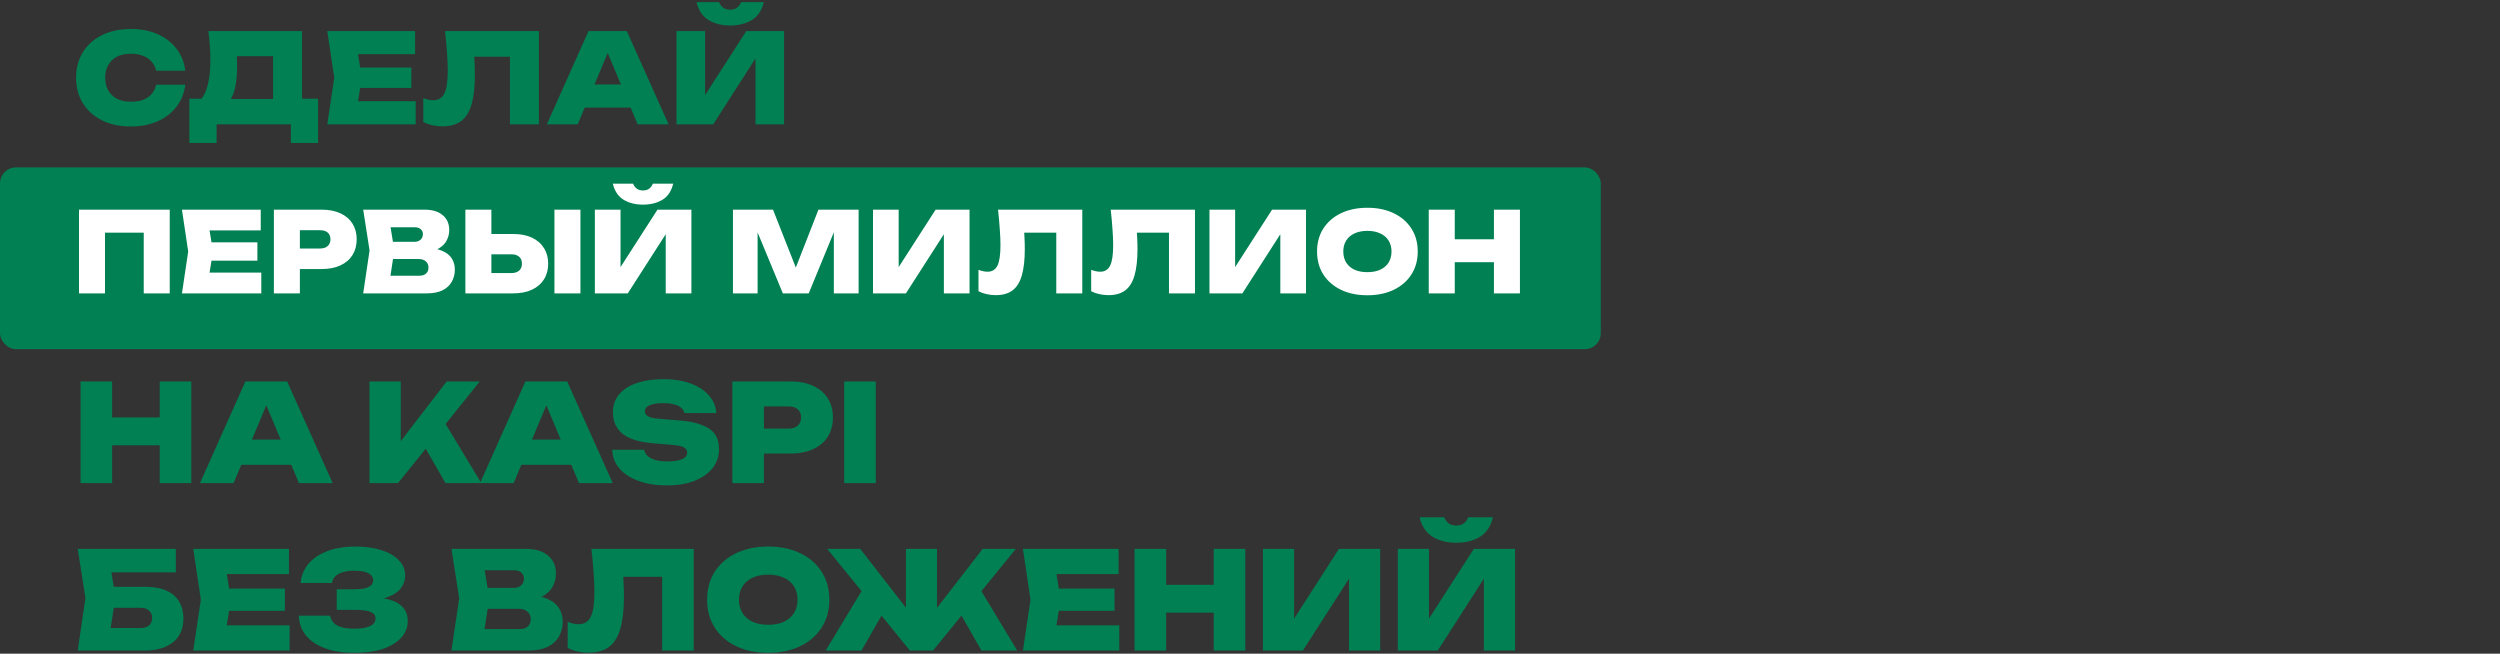
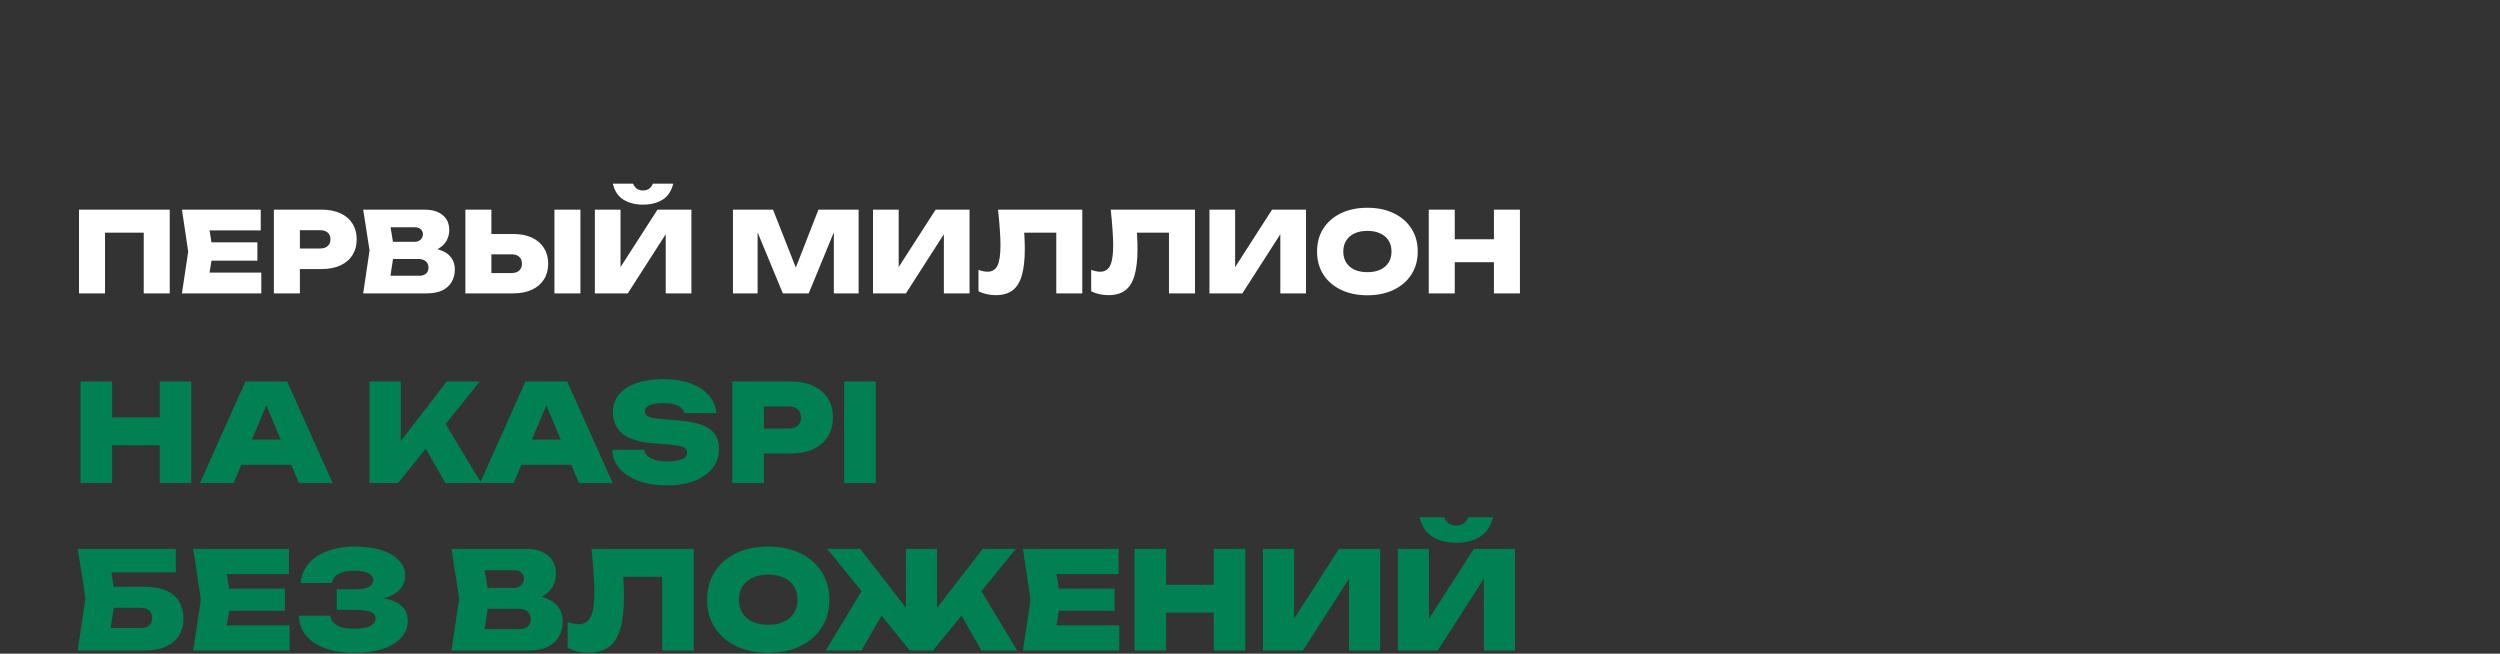
<svg xmlns="http://www.w3.org/2000/svg" width="1568" height="410" viewBox="0 0 1568 410" fill="none">
  <rect x="0" y="0" width="1568" height="410" fill="#333333" stroke="none" />
-   <path d="M116.214 53.118C115.59 58.318 113.77 62.894 110.754 66.846C107.79 70.798 103.838 73.866 98.898 76.05C94.01 78.234 88.394 79.326 82.05 79.326C75.186 79.326 69.18 78.052 64.032 75.504C58.884 72.956 54.88 69.394 52.02 64.818C49.16 60.242 47.73 54.886 47.73 48.75C47.73 42.614 49.16 37.258 52.02 32.682C54.88 28.106 58.884 24.544 64.032 21.996C69.18 19.448 75.186 18.174 82.05 18.174C88.394 18.174 94.01 19.266 98.898 21.45C103.838 23.634 107.79 26.702 110.754 30.654C113.77 34.554 115.59 39.13 116.214 44.382H97.962C97.442 42.146 96.48 40.248 95.076 38.688C93.724 37.076 91.956 35.854 89.772 35.022C87.588 34.138 85.014 33.696 82.05 33.696C78.722 33.696 75.862 34.294 73.47 35.49C71.078 36.686 69.232 38.428 67.932 40.716C66.632 42.952 65.982 45.63 65.982 48.75C65.982 51.87 66.632 54.548 67.932 56.784C69.232 59.02 71.078 60.762 73.47 62.01C75.862 63.206 78.722 63.804 82.05 63.804C85.014 63.804 87.588 63.414 89.772 62.634C91.956 61.802 93.724 60.58 95.076 58.968C96.48 57.356 97.442 55.406 97.962 53.118H116.214ZM118.771 89.7V61.932H132.577L137.413 62.088H177.037L181.639 61.932H199.501V89.7H182.419V78H135.853V89.7H118.771ZM130.705 19.5H189.439V73.32H171.265V27.144L179.455 35.256H140.377L147.787 29.172C148.255 31.408 148.515 33.566 148.567 35.646C148.671 37.726 148.723 39.676 148.723 41.496C148.723 47.476 148.177 52.468 147.085 56.472C145.993 60.476 144.329 63.492 142.093 65.52C139.857 67.496 137.075 68.484 133.747 68.484L126.181 62.244C128.105 59.852 129.535 56.628 130.471 52.572C131.459 48.516 131.953 43.55 131.953 37.674C131.953 34.918 131.849 32.032 131.641 29.016C131.433 26 131.121 22.828 130.705 19.5ZM257.998 42.354V55.146H214.552V42.354H257.998ZM226.954 48.75L223.288 71.37L216.19 63.492H260.728V78H205.27L209.638 48.75L205.27 19.5H260.338V34.008H216.19L223.288 26.13L226.954 48.75ZM279.119 19.5H338.009V78H319.835V27.378L328.025 35.568H289.259L296.903 29.64C297.267 32.76 297.501 35.776 297.605 38.688C297.761 41.6 297.839 44.382 297.839 47.034C297.839 54.574 297.137 60.736 295.733 65.52C294.381 70.252 292.197 73.736 289.181 75.972C286.217 78.156 282.343 79.248 277.559 79.248C275.427 79.248 273.295 79.014 271.163 78.546C269.083 78.078 267.185 77.402 265.469 76.518V61.542C267.757 62.426 269.863 62.868 271.787 62.868C275.011 62.868 277.325 61.438 278.729 58.578C280.133 55.718 280.835 50.986 280.835 44.382C280.835 41.106 280.679 37.414 280.367 33.306C280.107 29.198 279.691 24.596 279.119 19.5ZM360.767 67.47V52.962H400.859V67.47H360.767ZM393.137 19.5L419.345 78H399.923L378.707 27.378H383.621L362.327 78H342.983L369.113 19.5H393.137ZM424.302 78V19.5H442.242V68.25L437.406 67.158L468.06 19.5H491.772V78H473.832V28.158L478.59 29.25L447.312 78H424.302ZM436.86 1.326H450.978C451.654 2.886 452.564 4.082 453.708 4.914C454.904 5.694 456.308 6.084 457.92 6.084C459.584 6.084 460.988 5.694 462.132 4.914C463.328 4.082 464.238 2.886 464.862 1.326H479.058C477.81 6.526 475.314 10.27 471.57 12.558C467.826 14.846 463.276 15.99 457.92 15.99C452.668 15.99 448.144 14.846 444.348 12.558C440.604 10.27 438.108 6.526 436.86 1.326Z" fill="#008053" />
-   <rect y="105" width="1004" height="114" rx="10" fill="#008053" />
  <path d="M106.46 131.5V184H90.15V138.57L97.5 145.92H58.51L65.86 138.57V184H49.55V131.5H106.46ZM161.435 152.01V163.49H122.445V152.01H161.435ZM133.575 157.75L130.285 178.05L123.915 170.98H163.885V184H114.115L118.035 157.75L114.115 131.5H163.535V144.52H123.915L130.285 137.45L133.575 157.75ZM201.807 131.5C206.38 131.5 210.3 132.27 213.567 133.81C216.88 135.35 219.4 137.52 221.127 140.32C222.853 143.073 223.717 146.34 223.717 150.12C223.717 153.853 222.853 157.12 221.127 159.92C219.4 162.72 216.88 164.89 213.567 166.43C210.3 167.97 206.38 168.74 201.807 168.74H179.337V155.86H200.757C202.81 155.86 204.397 155.347 205.517 154.32C206.683 153.293 207.267 151.893 207.267 150.12C207.267 148.253 206.683 146.83 205.517 145.85C204.397 144.87 202.81 144.38 200.757 144.38H180.737L188.087 136.96V184H171.777V131.5H201.807ZM266.087 158.38L267.417 155.44C271.383 155.533 274.697 156.163 277.357 157.33C280.017 158.45 282 160.013 283.307 162.02C284.613 164.027 285.267 166.383 285.267 169.09C285.267 171.937 284.613 174.503 283.307 176.79C282.047 179.03 280.11 180.803 277.497 182.11C274.883 183.37 271.64 184 267.767 184H227.797L231.787 157.05L227.797 131.5H266.297C271.15 131.5 274.93 132.643 277.637 134.93C280.39 137.17 281.767 140.297 281.767 144.31C281.767 146.55 281.253 148.673 280.227 150.68C279.247 152.687 277.59 154.39 275.257 155.79C272.97 157.143 269.913 158.007 266.087 158.38ZM243.757 180.36L237.527 172.94H262.937C264.757 172.94 266.18 172.497 267.207 171.61C268.233 170.677 268.747 169.393 268.747 167.76C268.747 166.22 268.21 164.96 267.137 163.98C266.063 162.953 264.5 162.44 262.447 162.44H241.307V151.66H260.137C261.583 151.66 262.797 151.217 263.777 150.33C264.757 149.443 265.247 148.277 265.247 146.83C265.247 145.617 264.803 144.613 263.917 143.82C263.077 142.98 261.863 142.56 260.277 142.56H237.597L243.757 135.14L247.327 157.05L243.757 180.36ZM291.884 184V131.5H308.194V178.54L300.844 171.26H320.794C322.847 171.26 324.457 170.747 325.624 169.72C326.791 168.647 327.374 167.2 327.374 165.38C327.374 163.513 326.791 162.067 325.624 161.04C324.457 160.013 322.847 159.5 320.794 159.5H299.444V146.76H321.844C326.464 146.76 330.407 147.53 333.674 149.07C336.941 150.61 339.437 152.78 341.164 155.58C342.937 158.38 343.824 161.647 343.824 165.38C343.824 169.16 342.937 172.45 341.164 175.25C339.437 178.003 336.941 180.15 333.674 181.69C330.407 183.23 326.464 184 321.844 184H291.884ZM347.744 131.5H364.054V184H347.744V131.5ZM373.095 184V131.5H389.195V175.25L384.855 174.27L412.365 131.5H433.645V184H417.545V139.27L421.815 140.25L393.745 184H373.095ZM384.365 115.19H397.035C397.642 116.59 398.458 117.663 399.485 118.41C400.558 119.11 401.818 119.46 403.265 119.46C404.758 119.46 406.018 119.11 407.045 118.41C408.118 117.663 408.935 116.59 409.495 115.19H422.235C421.115 119.857 418.875 123.217 415.515 125.27C412.155 127.323 408.072 128.35 403.265 128.35C398.552 128.35 394.492 127.323 391.085 125.27C387.725 123.217 385.485 119.857 384.365 115.19ZM538.526 131.5V184H522.986V137.52L526.206 137.87L507.236 184H490.996L471.956 138.01L475.176 137.59V184H459.706V131.5H484.836L502.126 175.39H496.176L513.326 131.5H538.526ZM547.548 184V131.5H563.648V175.25L559.308 174.27L586.818 131.5H608.098V184H591.998V139.27L596.268 140.25L568.198 184H547.548ZM625.956 131.5H678.806V184H662.496V138.57L669.846 145.92H635.056L641.916 140.6C642.243 143.4 642.453 146.107 642.546 148.72C642.686 151.333 642.756 153.83 642.756 156.21C642.756 162.977 642.126 168.507 640.866 172.8C639.653 177.047 637.693 180.173 634.986 182.18C632.326 184.14 628.85 185.12 624.556 185.12C622.643 185.12 620.73 184.91 618.816 184.49C616.95 184.07 615.246 183.463 613.706 182.67V169.23C615.76 170.023 617.65 170.42 619.376 170.42C622.27 170.42 624.346 169.137 625.606 166.57C626.866 164.003 627.496 159.757 627.496 153.83C627.496 150.89 627.356 147.577 627.076 143.89C626.843 140.203 626.47 136.073 625.956 131.5ZM696.64 131.5H749.49V184H733.18V138.57L740.53 145.92H705.74L712.6 140.6C712.927 143.4 713.137 146.107 713.23 148.72C713.37 151.333 713.44 153.83 713.44 156.21C713.44 162.977 712.81 168.507 711.55 172.8C710.337 177.047 708.377 180.173 705.67 182.18C703.01 184.14 699.533 185.12 695.24 185.12C693.327 185.12 691.413 184.91 689.5 184.49C687.633 184.07 685.93 183.463 684.39 182.67V169.23C686.443 170.023 688.333 170.42 690.06 170.42C692.953 170.42 695.03 169.137 696.29 166.57C697.55 164.003 698.18 159.757 698.18 153.83C698.18 150.89 698.04 147.577 697.76 143.89C697.527 140.203 697.153 136.073 696.64 131.5ZM758.573 184V131.5H774.673V175.25L770.333 174.27L797.843 131.5H819.123V184H803.023V139.27L807.293 140.25L779.223 184H758.573ZM857.632 185.19C851.332 185.19 845.802 184.047 841.042 181.76C836.328 179.473 832.642 176.277 829.982 172.17C827.368 168.063 826.062 163.257 826.062 157.75C826.062 152.243 827.368 147.437 829.982 143.33C832.642 139.223 836.328 136.027 841.042 133.74C845.802 131.453 851.332 130.31 857.632 130.31C863.932 130.31 869.438 131.453 874.152 133.74C878.912 136.027 882.598 139.223 885.212 143.33C887.872 147.437 889.202 152.243 889.202 157.75C889.202 163.257 887.872 168.063 885.212 172.17C882.598 176.277 878.912 179.473 874.152 181.76C869.438 184.047 863.932 185.19 857.632 185.19ZM857.632 170.7C860.758 170.7 863.442 170.187 865.682 169.16C867.968 168.087 869.718 166.593 870.932 164.68C872.145 162.72 872.752 160.41 872.752 157.75C872.752 155.09 872.145 152.803 870.932 150.89C869.718 148.93 867.968 147.437 865.682 146.41C863.442 145.337 860.758 144.8 857.632 144.8C854.505 144.8 851.798 145.337 849.512 146.41C847.272 147.437 845.545 148.93 844.332 150.89C843.118 152.803 842.512 155.09 842.512 157.75C842.512 160.41 843.118 162.72 844.332 164.68C845.545 166.593 847.272 168.087 849.512 169.16C851.798 170.187 854.505 170.7 857.632 170.7ZM896.113 131.5H912.423V184H896.113V131.5ZM936.993 131.5H953.303V184H936.993V131.5ZM905.283 150.05H943.573V164.47H905.283V150.05Z" fill="white" />
  <path d="M50.525 239.25H70.33V303H50.525V239.25ZM100.165 239.25H119.97V303H100.165V239.25ZM61.66 261.775H108.155V279.285H61.66V261.775ZM144.813 291.525V275.715H188.503V291.525H144.813ZM180.088 239.25L208.648 303H187.483L164.363 247.835H169.718L146.513 303H125.433L153.908 239.25H180.088ZM231.731 303V239.25H251.366V287.445L246.266 283.28L280.181 239.25H300.921L249.666 303H231.731ZM262.246 273.165L276.781 261.435L301.856 303H279.416L262.246 273.165ZM320.457 291.525V275.715H364.147V291.525H320.457ZM355.732 239.25L384.292 303H363.127L340.007 247.835H345.362L322.157 303H301.077L329.552 239.25H355.732ZM383.993 282.09H404.053C404.279 283.563 404.988 284.867 406.178 286C407.424 287.077 409.096 287.927 411.193 288.55C413.289 289.117 415.754 289.4 418.588 289.4C422.498 289.4 425.529 288.947 427.683 288.04C429.893 287.133 430.998 285.745 430.998 283.875C430.998 282.572 430.374 281.523 429.128 280.73C427.881 279.88 425.416 279.313 421.733 279.03L410.513 278.095C401.333 277.415 394.674 275.432 390.538 272.145C386.458 268.802 384.418 264.325 384.418 258.715C384.418 254.125 385.749 250.3 388.413 247.24C391.076 244.123 394.788 241.772 399.548 240.185C404.308 238.598 409.918 237.805 416.378 237.805C422.611 237.805 428.136 238.683 432.953 240.44C437.826 242.197 441.679 244.69 444.513 247.92C447.403 251.093 448.989 254.805 449.273 259.055H429.213C428.986 257.808 428.334 256.732 427.258 255.825C426.238 254.862 424.764 254.125 422.838 253.615C420.911 253.105 418.616 252.85 415.953 252.85C412.439 252.85 409.634 253.275 407.538 254.125C405.498 254.975 404.478 256.25 404.478 257.95C404.478 259.197 405.073 260.217 406.263 261.01C407.509 261.803 409.776 262.342 413.063 262.625L425.388 263.645C431.508 264.098 436.438 265.062 440.178 266.535C443.974 267.952 446.723 269.907 448.423 272.4C450.123 274.837 450.973 277.925 450.973 281.665C450.973 286.198 449.613 290.193 446.893 293.65C444.173 297.05 440.348 299.713 435.418 301.64C430.544 303.51 424.821 304.445 418.248 304.445C411.504 304.445 405.583 303.51 400.483 301.64C395.383 299.77 391.388 297.163 388.498 293.82C385.608 290.42 384.106 286.51 383.993 282.09ZM495.803 239.25C501.357 239.25 506.117 240.185 510.083 242.055C514.107 243.925 517.167 246.56 519.263 249.96C521.36 253.303 522.408 257.27 522.408 261.86C522.408 266.393 521.36 270.36 519.263 273.76C517.167 277.16 514.107 279.795 510.083 281.665C506.117 283.535 501.357 284.47 495.803 284.47H468.518V268.83H494.528C497.022 268.83 498.948 268.207 500.308 266.96C501.725 265.713 502.433 264.013 502.433 261.86C502.433 259.593 501.725 257.865 500.308 256.675C498.948 255.485 497.022 254.89 494.528 254.89H470.218L479.143 245.88V303H459.338V239.25H495.803ZM529.48 239.25H549.285V303H529.48V239.25ZM63.445 368.05H91.07C96.623 368.05 101.157 368.9 104.67 370.6C108.24 372.243 110.847 374.567 112.49 377.57C114.19 380.517 115.04 384.03 115.04 388.11C115.04 392.133 114.105 395.647 112.235 398.65C110.365 401.597 107.645 403.892 104.075 405.535C100.505 407.178 96.17 408 91.07 408H48.74L53.585 375.105L48.74 344.25H110.28V358.955H60.895L68.46 350.03L72.37 374.68L68.035 402.815L60.555 393.89H88.35C90.56 393.89 92.288 393.352 93.535 392.275C94.782 391.142 95.405 389.555 95.405 387.515C95.405 385.532 94.753 384.002 93.45 382.925C92.203 381.792 90.503 381.225 88.35 381.225H63.445V368.05ZM178.666 369.155V383.095H131.321V369.155H178.666ZM144.836 376.125L140.841 400.775L133.106 392.19H181.641V408H121.206L125.966 376.125L121.206 344.25H181.216V360.06H133.106L140.841 351.475L144.836 376.125ZM222.163 409.445C215.25 409.445 209.187 408.51 203.973 406.64C198.817 404.713 194.793 402.022 191.903 398.565C189.07 395.052 187.568 390.915 187.398 386.155H207.118C207.515 388.818 208.96 390.858 211.453 392.275C213.947 393.635 217.517 394.315 222.163 394.315C226.47 394.315 229.757 393.777 232.023 392.7C234.347 391.623 235.508 390.008 235.508 387.855C235.508 385.928 234.488 384.568 232.448 383.775C230.408 382.925 227.093 382.5 222.503 382.5H211.198V369.58H222.248C224.968 369.58 227.178 369.382 228.878 368.985C230.635 368.532 231.938 367.88 232.788 367.03C233.638 366.123 234.063 365.075 234.063 363.885C234.063 362.582 233.582 361.505 232.618 360.655C231.712 359.748 230.38 359.068 228.623 358.615C226.867 358.162 224.713 357.935 222.163 357.935C217.97 357.935 214.683 358.615 212.303 359.975C209.98 361.278 208.62 363.177 208.223 365.67H188.588C188.872 361.477 190.345 357.652 193.008 354.195C195.672 350.738 199.525 347.99 204.568 345.95C209.668 343.853 215.845 342.805 223.098 342.805C229.332 342.805 234.772 343.57 239.418 345.1C244.065 346.63 247.663 348.755 250.213 351.475C252.82 354.138 254.123 357.255 254.123 360.825C254.123 363.715 253.273 366.35 251.573 368.73C249.873 371.11 247.125 373.008 243.328 374.425C239.588 375.842 234.658 376.522 228.538 376.465V374.68C234.205 374.397 239.05 374.765 243.073 375.785C247.153 376.748 250.27 378.363 252.423 380.63C254.633 382.84 255.738 385.758 255.738 389.385C255.738 393.295 254.435 396.752 251.828 399.755C249.222 402.758 245.425 405.138 240.438 406.895C235.452 408.595 229.36 409.445 222.163 409.445ZM329.649 376.89L331.264 373.32C336.081 373.433 340.104 374.198 343.334 375.615C346.564 376.975 348.972 378.873 350.559 381.31C352.146 383.747 352.939 386.608 352.939 389.895C352.939 393.352 352.146 396.468 350.559 399.245C349.029 401.965 346.677 404.118 343.504 405.705C340.331 407.235 336.392 408 331.689 408H283.154L287.999 375.275L283.154 344.25H329.904C335.797 344.25 340.387 345.638 343.674 348.415C347.017 351.135 348.689 354.932 348.689 359.805C348.689 362.525 348.066 365.103 346.819 367.54C345.629 369.977 343.617 372.045 340.784 373.745C338.007 375.388 334.296 376.437 329.649 376.89ZM302.534 403.58L294.969 394.57H325.824C328.034 394.57 329.762 394.032 331.009 392.955C332.256 391.822 332.879 390.263 332.879 388.28C332.879 386.41 332.227 384.88 330.924 383.69C329.621 382.443 327.722 381.82 325.229 381.82H299.559V368.73H322.424C324.181 368.73 325.654 368.192 326.844 367.115C328.034 366.038 328.629 364.622 328.629 362.865C328.629 361.392 328.091 360.173 327.014 359.21C325.994 358.19 324.521 357.68 322.594 357.68H295.054L302.534 348.67L306.869 375.275L302.534 403.58ZM370.935 344.25H435.11V408H415.305V352.835L424.23 361.76H381.985L390.315 355.3C390.712 358.7 390.967 361.987 391.08 365.16C391.25 368.333 391.335 371.365 391.335 374.255C391.335 382.472 390.57 389.187 389.04 394.4C387.567 399.557 385.187 403.353 381.9 405.79C378.67 408.17 374.448 409.36 369.235 409.36C366.912 409.36 364.588 409.105 362.265 408.595C359.998 408.085 357.93 407.348 356.06 406.385V390.065C358.553 391.028 360.848 391.51 362.945 391.51C366.458 391.51 368.98 389.952 370.51 386.835C372.04 383.718 372.805 378.562 372.805 371.365C372.805 367.795 372.635 363.772 372.295 359.295C372.012 354.818 371.558 349.803 370.935 344.25ZM481.84 409.445C474.19 409.445 467.475 408.057 461.695 405.28C455.972 402.503 451.495 398.622 448.265 393.635C445.092 388.648 443.505 382.812 443.505 376.125C443.505 369.438 445.092 363.602 448.265 358.615C451.495 353.628 455.972 349.747 461.695 346.97C467.475 344.193 474.19 342.805 481.84 342.805C489.49 342.805 496.177 344.193 501.9 346.97C507.68 349.747 512.157 353.628 515.33 358.615C518.56 363.602 520.175 369.438 520.175 376.125C520.175 382.812 518.56 388.648 515.33 393.635C512.157 398.622 507.68 402.503 501.9 405.28C496.177 408.057 489.49 409.445 481.84 409.445ZM481.84 391.85C485.637 391.85 488.895 391.227 491.615 389.98C494.392 388.677 496.517 386.863 497.99 384.54C499.464 382.16 500.2 379.355 500.2 376.125C500.2 372.895 499.464 370.118 497.99 367.795C496.517 365.415 494.392 363.602 491.615 362.355C488.895 361.052 485.637 360.4 481.84 360.4C478.044 360.4 474.757 361.052 471.98 362.355C469.26 363.602 467.164 365.415 465.69 367.795C464.217 370.118 463.48 372.895 463.48 376.125C463.48 379.355 464.217 382.16 465.69 384.54C467.164 386.863 469.26 388.677 471.98 389.98C474.757 391.227 478.044 391.85 481.84 391.85ZM517.89 408L542.965 366.435L557.5 378.08L540.33 408H517.89ZM615.555 408L598.47 378.08L612.92 366.435L637.995 408H615.555ZM587.675 390.065L582.32 388.195L616.32 344.25H637.145L585.21 408H570.675L518.825 344.25H539.565L573.65 388.195L568.21 390.065V344.25H587.675V390.065ZM699.042 369.155V383.095H651.697V369.155H699.042ZM665.212 376.125L661.217 400.775L653.482 392.19H702.017V408H641.582L646.342 376.125L641.582 344.25H701.592V360.06H653.482L661.217 351.475L665.212 376.125ZM711.599 344.25H731.404V408H711.599V344.25ZM761.239 344.25H781.044V408H761.239V344.25ZM722.734 366.775H769.229V384.285H722.734V366.775ZM792.117 408V344.25H811.667V397.375L806.397 396.185L839.802 344.25H865.642V408H846.092V353.685L851.277 354.875L817.192 408H792.117ZM876.702 408V344.25H896.252V397.375L890.982 396.185L924.387 344.25H950.227V408H930.677V353.685L935.862 354.875L901.777 408H876.702ZM890.387 324.445H905.772C906.508 326.145 907.5 327.448 908.747 328.355C910.05 329.205 911.58 329.63 913.337 329.63C915.15 329.63 916.68 329.205 917.927 328.355C919.23 327.448 920.222 326.145 920.902 324.445H936.372C935.012 330.112 932.292 334.192 928.212 336.685C924.132 339.178 919.173 340.425 913.337 340.425C907.613 340.425 902.683 339.178 898.547 336.685C894.467 334.192 891.747 330.112 890.387 324.445Z" fill="#008053" />
</svg>